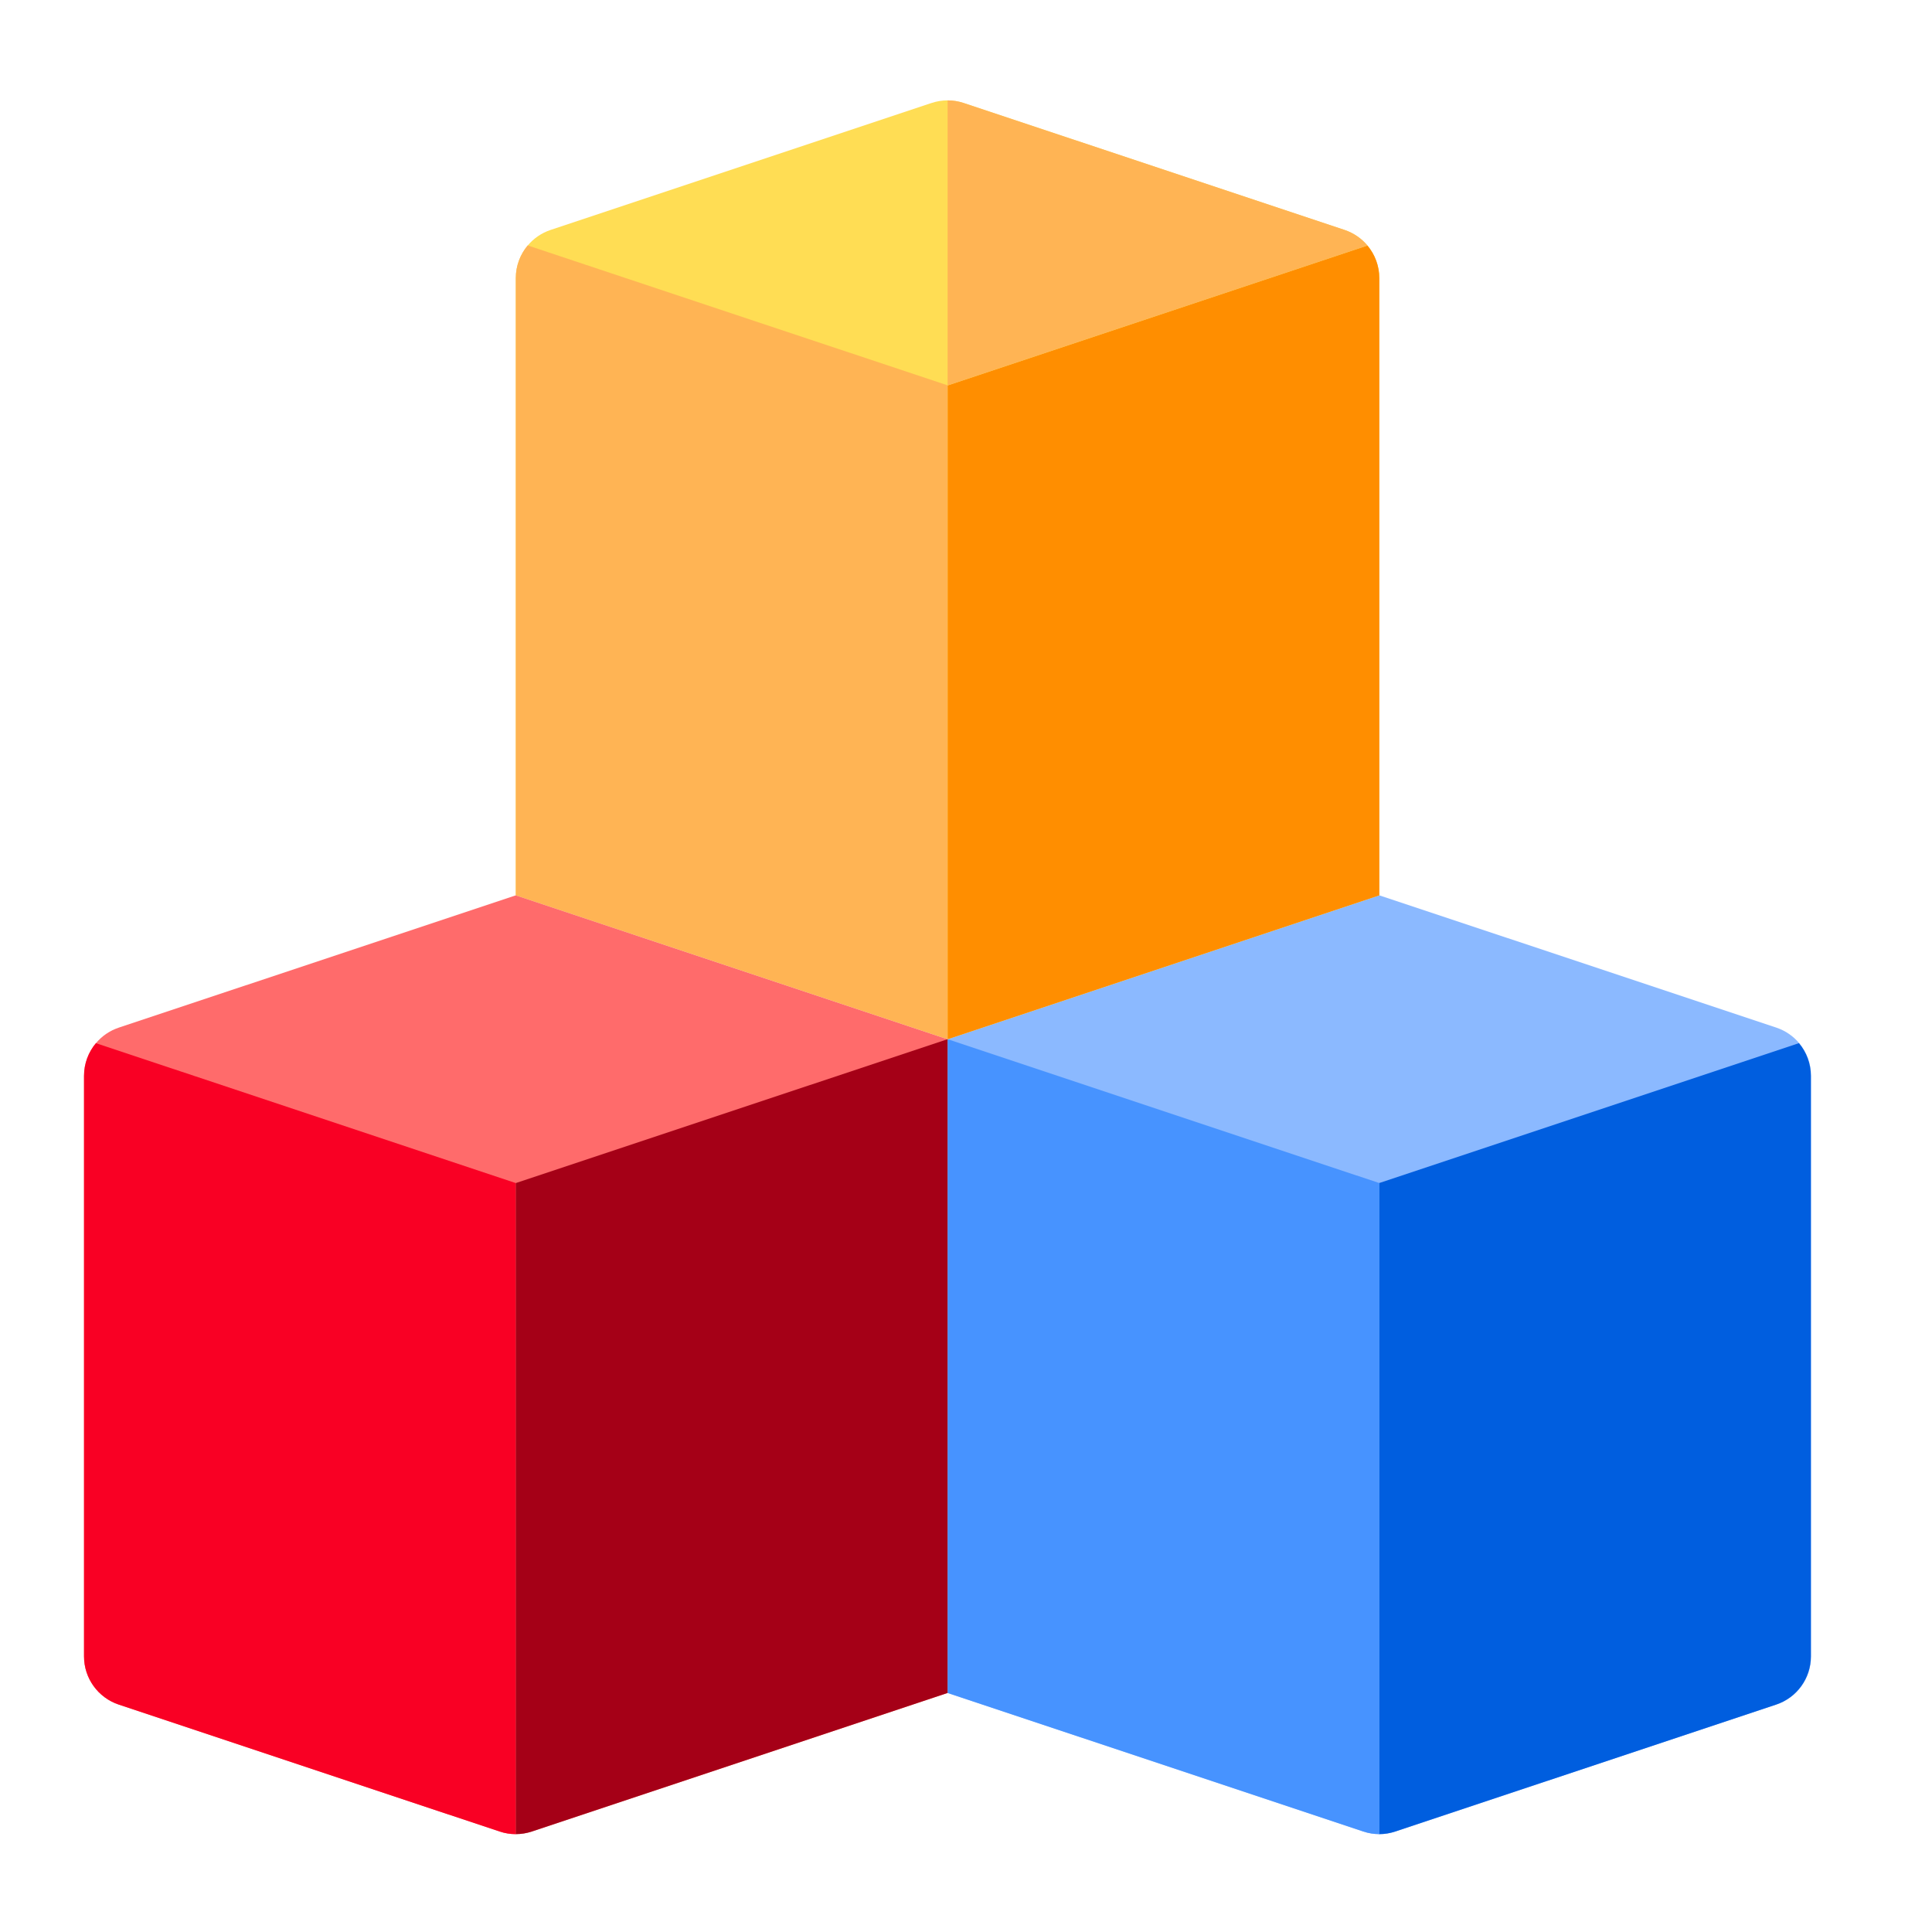
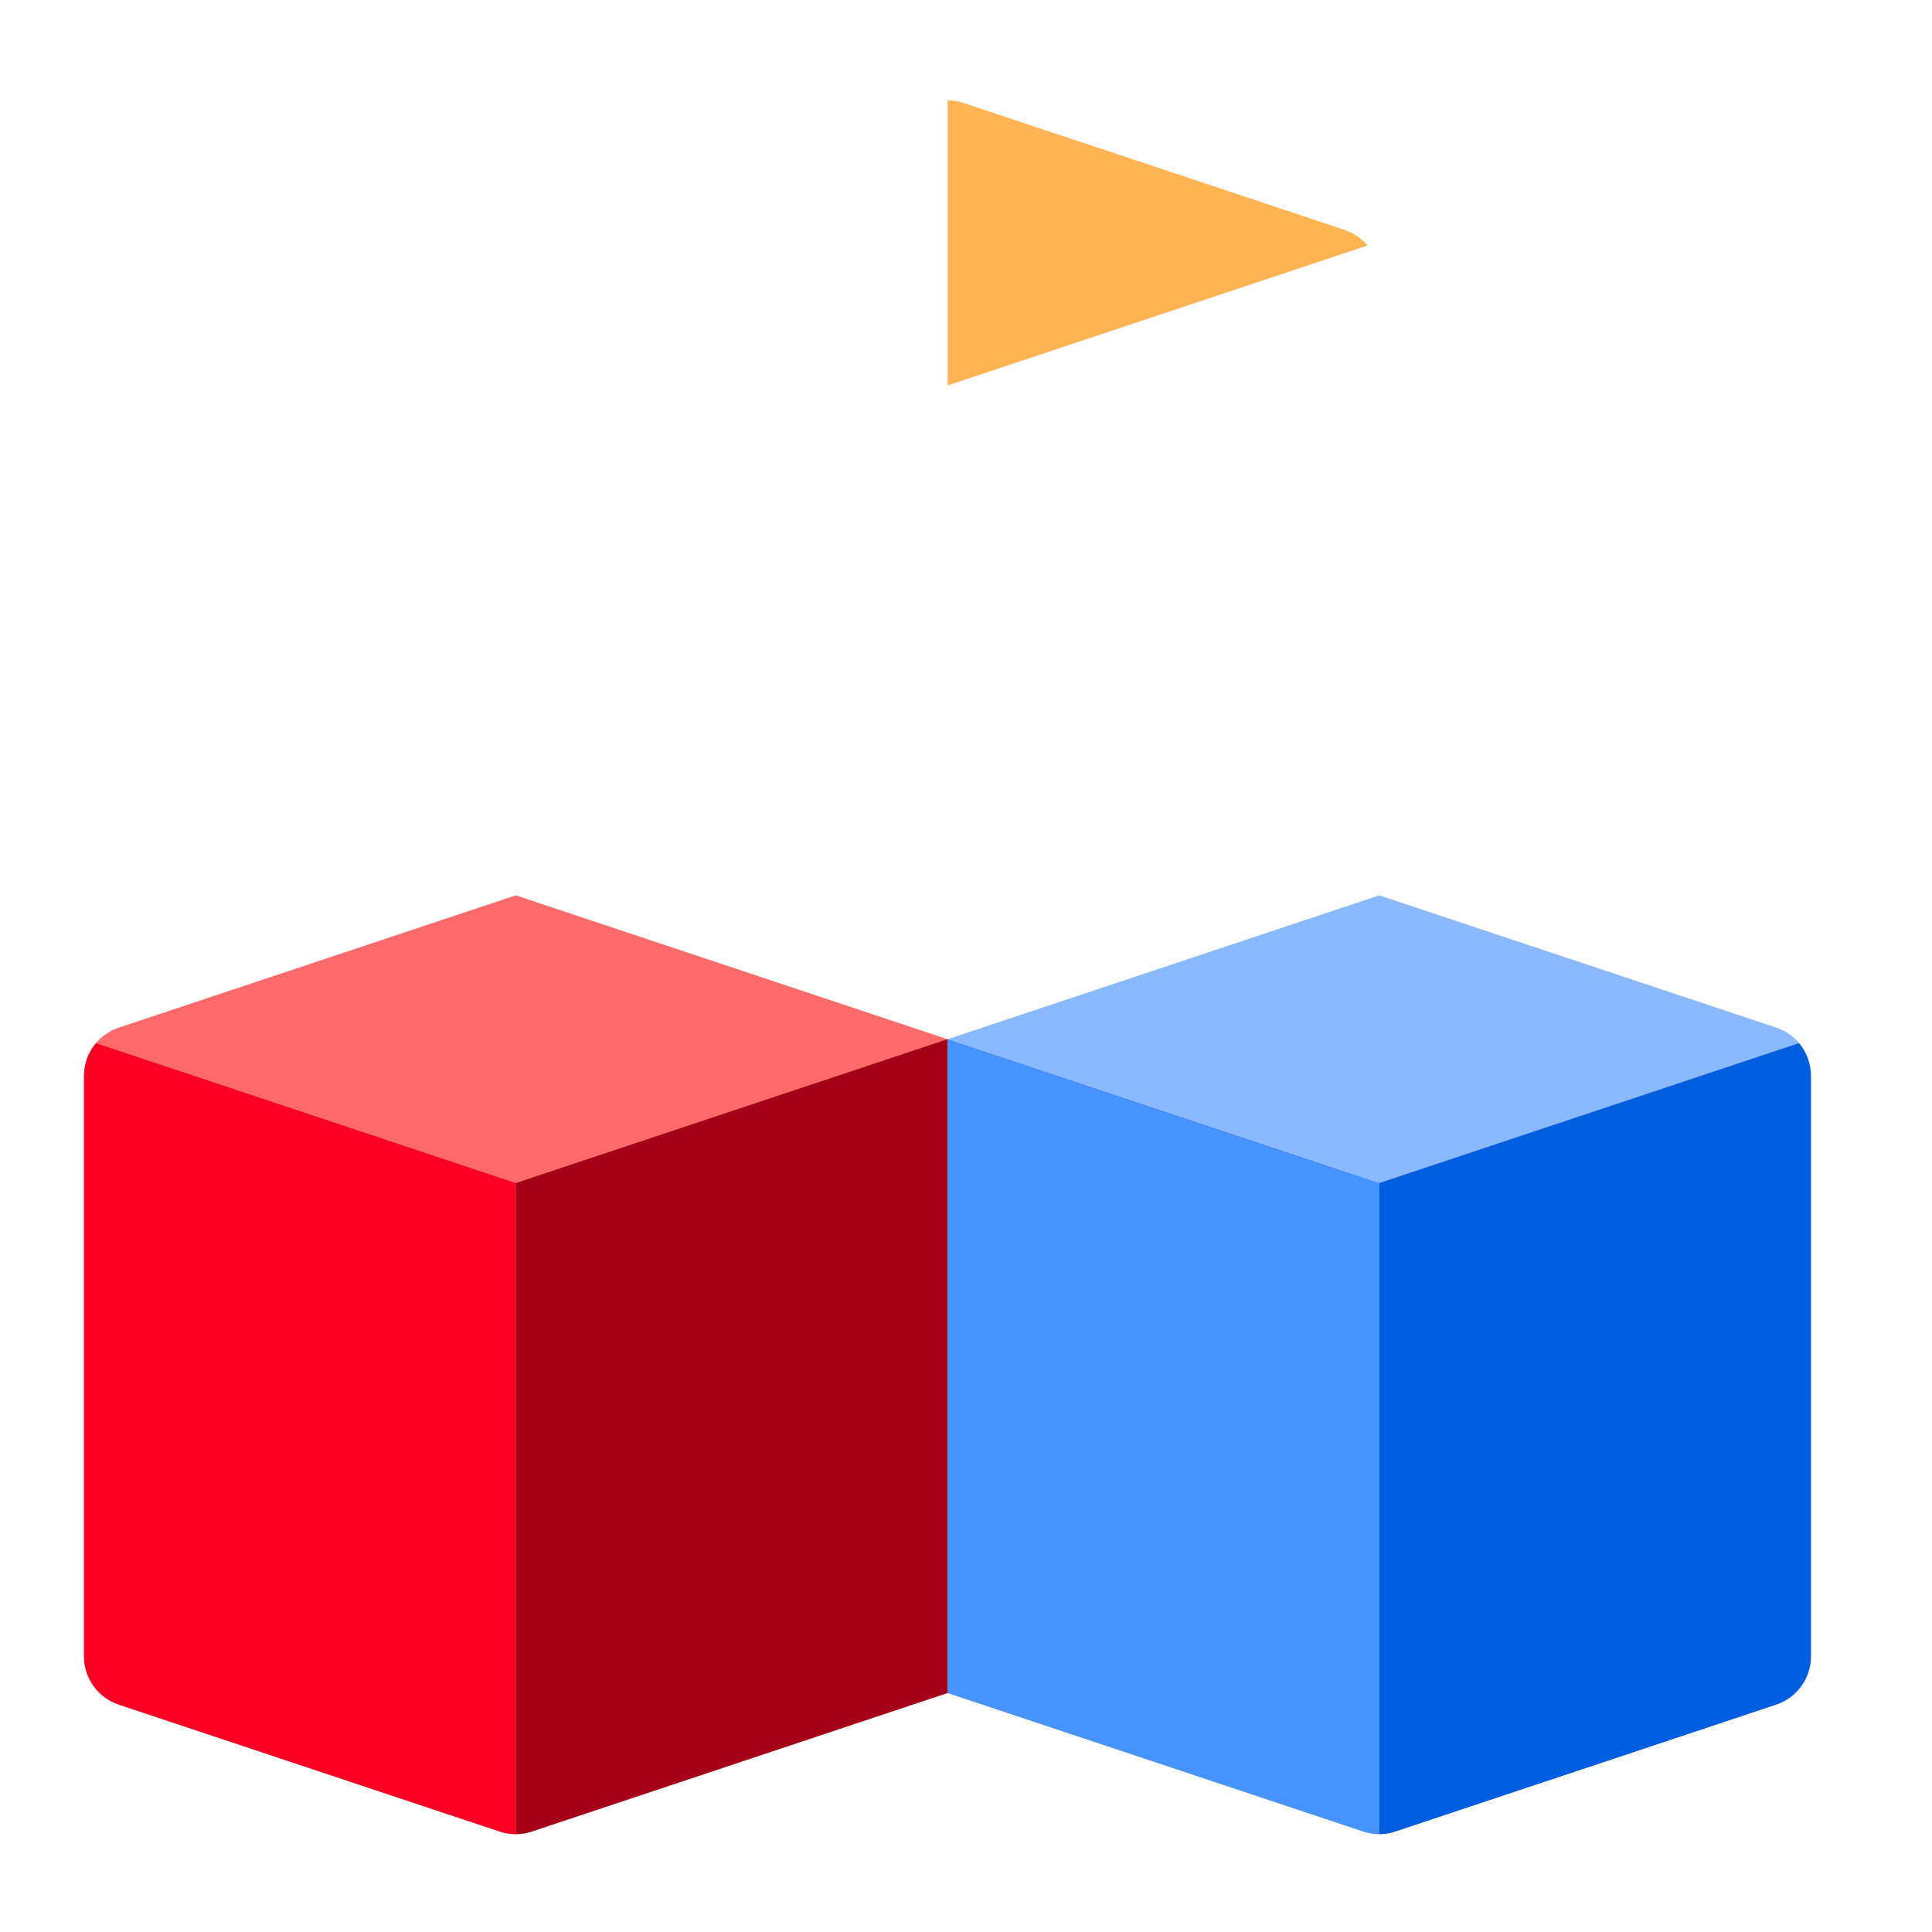
<svg xmlns="http://www.w3.org/2000/svg" width="51" height="51" viewBox="0 0 51 51" fill="none">
  <g clip-path="url(#clip0_1154_2541)">
    <path d="M47.494 27.537C47.339 27.352 47.132 27.208 46.892 27.127L36.411 23.635L25.015 27.433V44.691L35.988 48.348C36.125 48.394 36.268 48.417 36.411 48.417C36.555 48.417 36.698 48.394 36.835 48.348L46.891 44.997C47.439 44.815 47.808 44.302 47.808 43.725V28.399C47.808 28.076 47.692 27.773 47.494 27.537Z" fill="#8BB9FF" />
    <path d="M36.405 31.23V48.417C36.548 48.417 36.692 48.394 36.829 48.348L46.885 44.997C47.433 44.814 47.802 44.302 47.802 43.725V28.399C47.802 28.076 47.686 27.773 47.488 27.537L36.405 31.23Z" fill="#005EDF" />
    <path d="M25.015 27.432V44.69L35.988 48.347C36.125 48.393 36.268 48.416 36.411 48.416V31.23L25.015 27.432Z" fill="#4793FF" />
-     <path d="M36.096 6.481C35.94 6.295 35.734 6.151 35.493 6.07L25.437 2.719C25.162 2.627 24.864 2.627 24.589 2.719L14.533 6.07C14.292 6.151 14.086 6.295 13.93 6.481C13.732 6.717 13.616 7.019 13.616 7.342V23.634L25.013 27.433L36.41 23.634V7.342C36.41 7.019 36.294 6.717 36.096 6.481Z" fill="#FFDD54" />
-     <path d="M36.411 7.344C36.411 7.021 36.296 6.718 36.098 6.482L25.015 10.176V27.434L36.411 23.636V7.344Z" fill="#FF8E00" />
-     <path d="M25.013 10.172L13.93 6.479C13.732 6.715 13.616 7.017 13.616 7.34V23.632L25.013 27.43V10.172Z" fill="#FFB454" />
    <path d="M36.098 6.481C35.942 6.295 35.736 6.151 35.495 6.07L25.439 2.719C25.301 2.673 25.158 2.65 25.015 2.65V10.174L36.098 6.481Z" fill="#FFB454" />
    <path d="M13.615 23.635L3.135 27.127C2.894 27.208 2.687 27.352 2.532 27.538C2.334 27.773 2.218 28.076 2.218 28.399V43.725C2.218 44.302 2.587 44.814 3.135 44.997L13.191 48.348C13.328 48.394 13.472 48.417 13.615 48.417C13.758 48.417 13.901 48.394 14.039 48.348L25.011 44.691V27.433L13.615 23.635Z" fill="#FF6B6B" />
    <path d="M2.532 27.537C2.334 27.773 2.218 28.076 2.218 28.399V43.725C2.218 44.302 2.587 44.814 3.135 44.997L13.191 48.348C13.328 48.394 13.472 48.417 13.615 48.417V31.23L2.532 27.537Z" fill="#F90024" />
    <path d="M13.616 31.23V48.416C13.759 48.416 13.902 48.393 14.04 48.347L25.013 44.69V27.432L13.616 31.23Z" fill="#A50017" />
  </g>
  <defs>
    <clipPath id="clip0_1154_2541">
      <rect width="45.766" height="45.766" fill="white" transform="translate(2.132 2.65)" />
    </clipPath>
  </defs>
</svg>